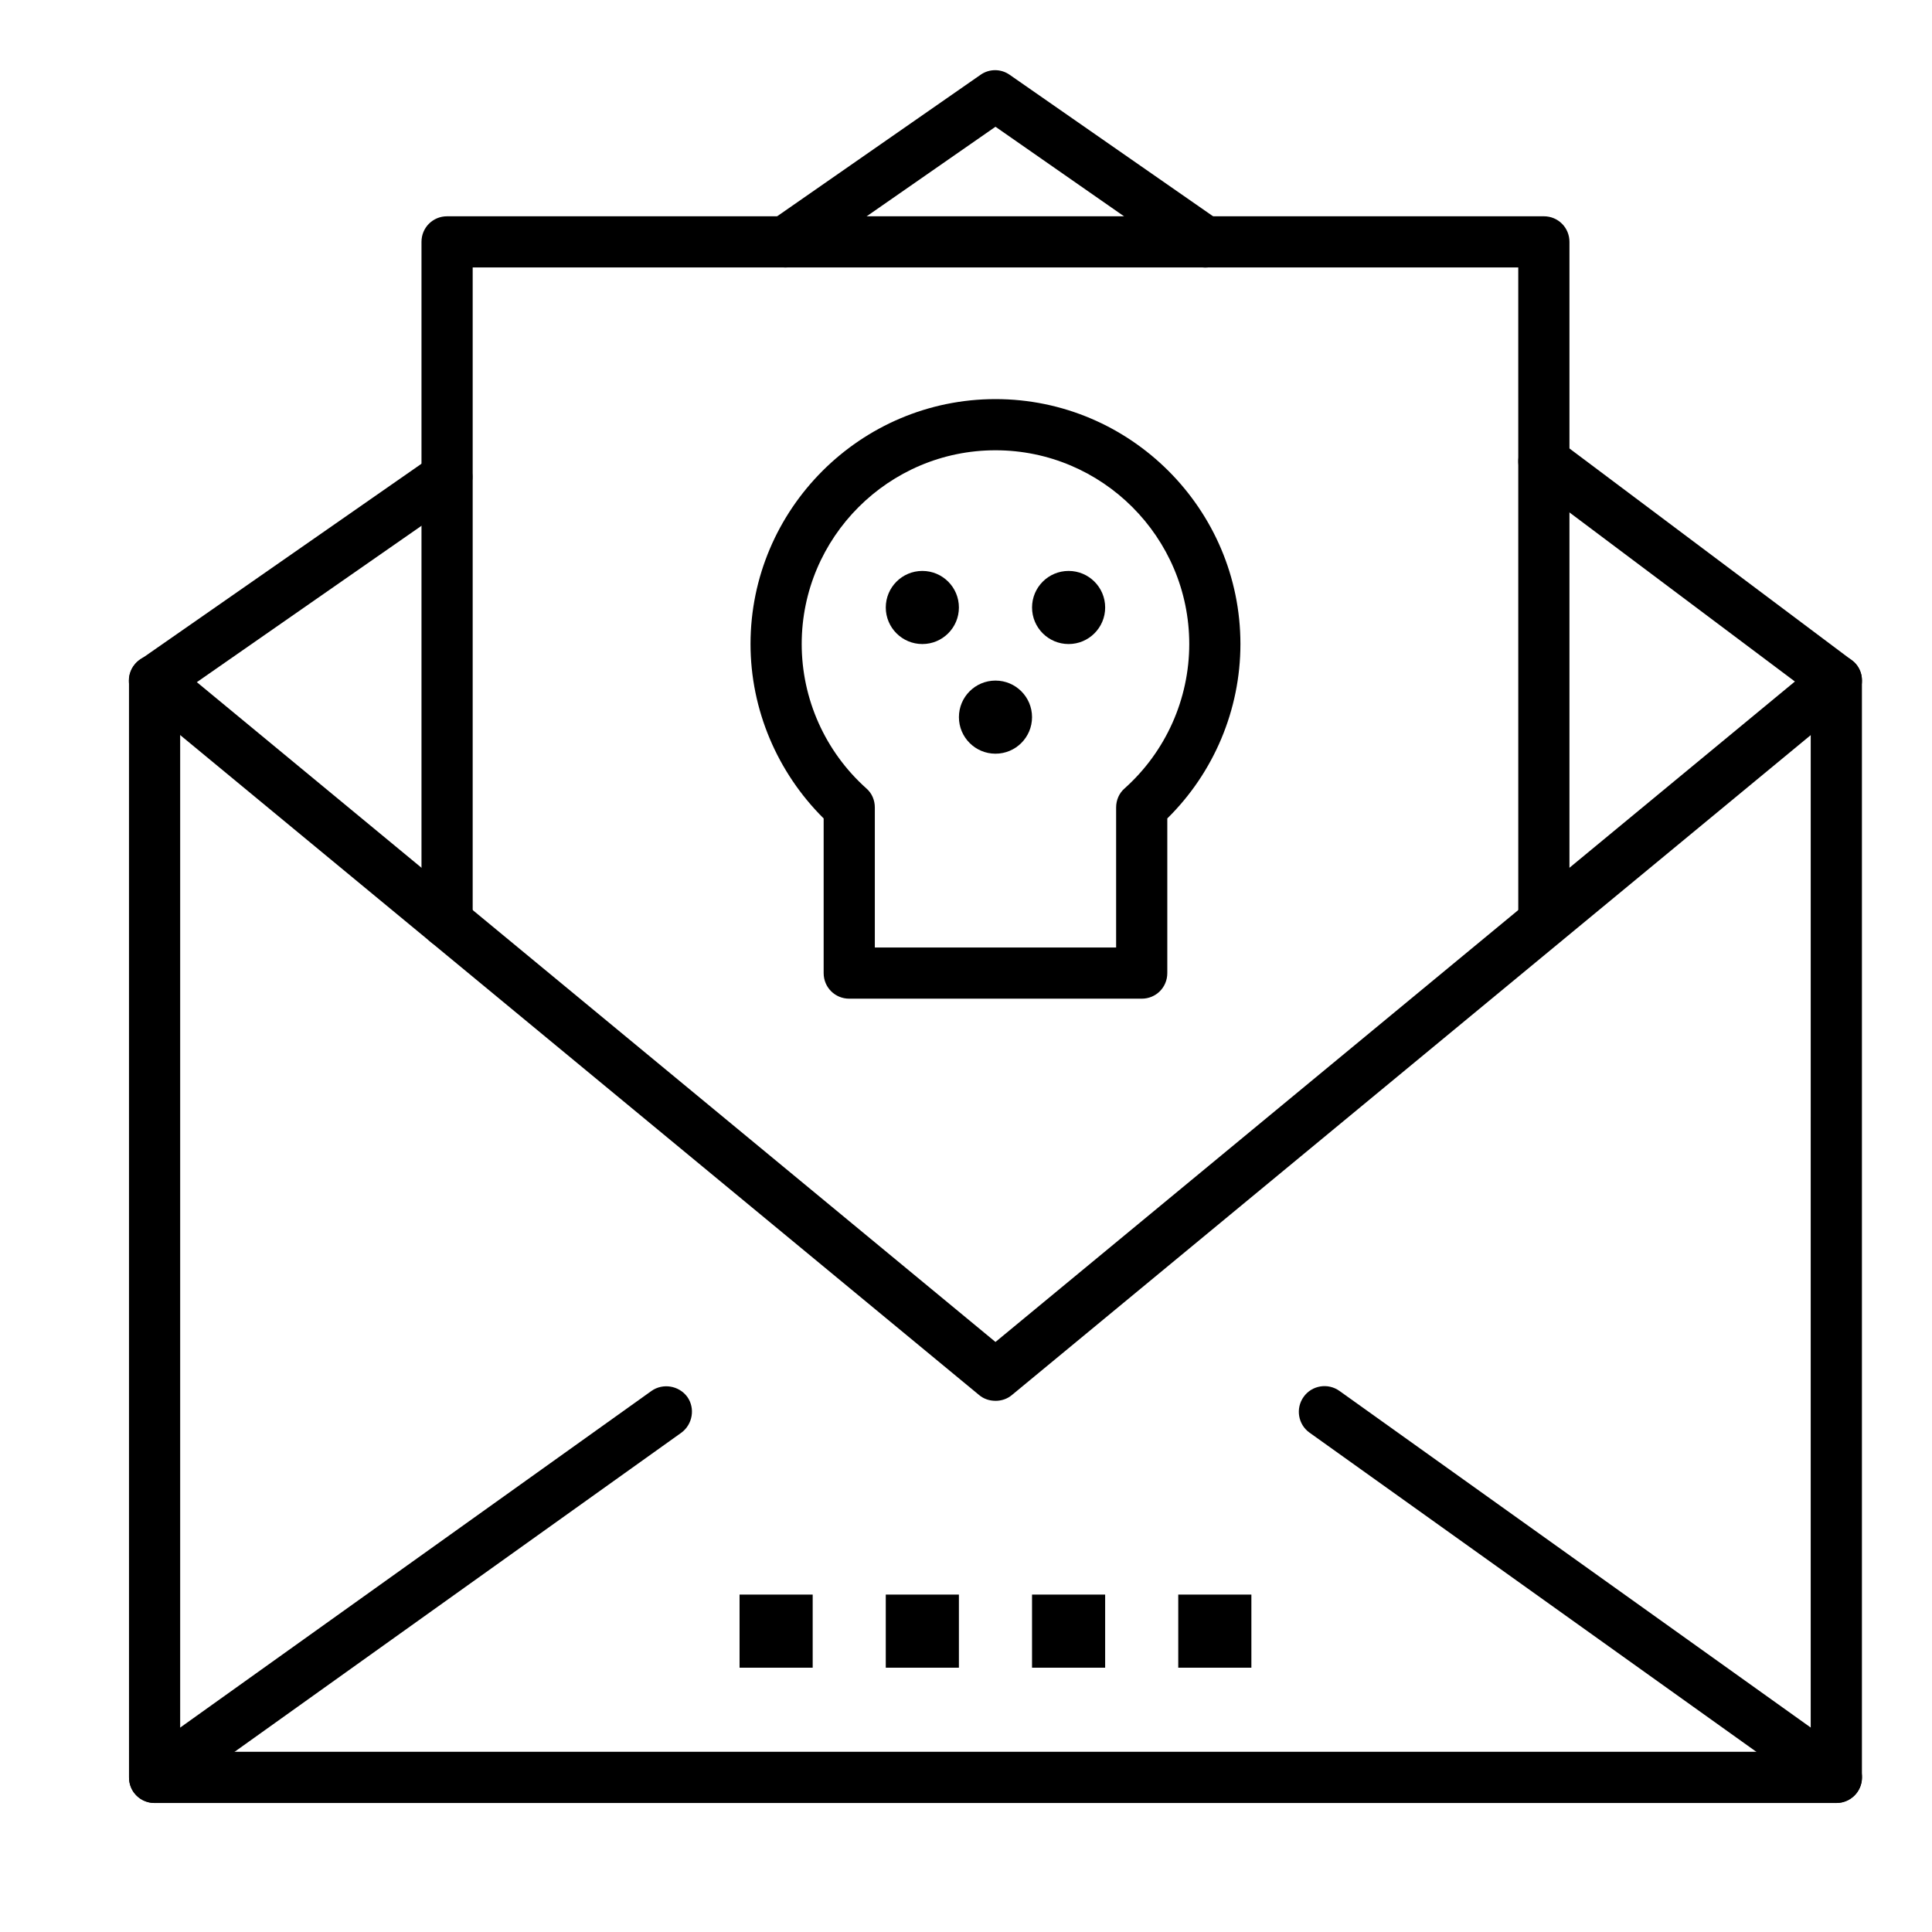
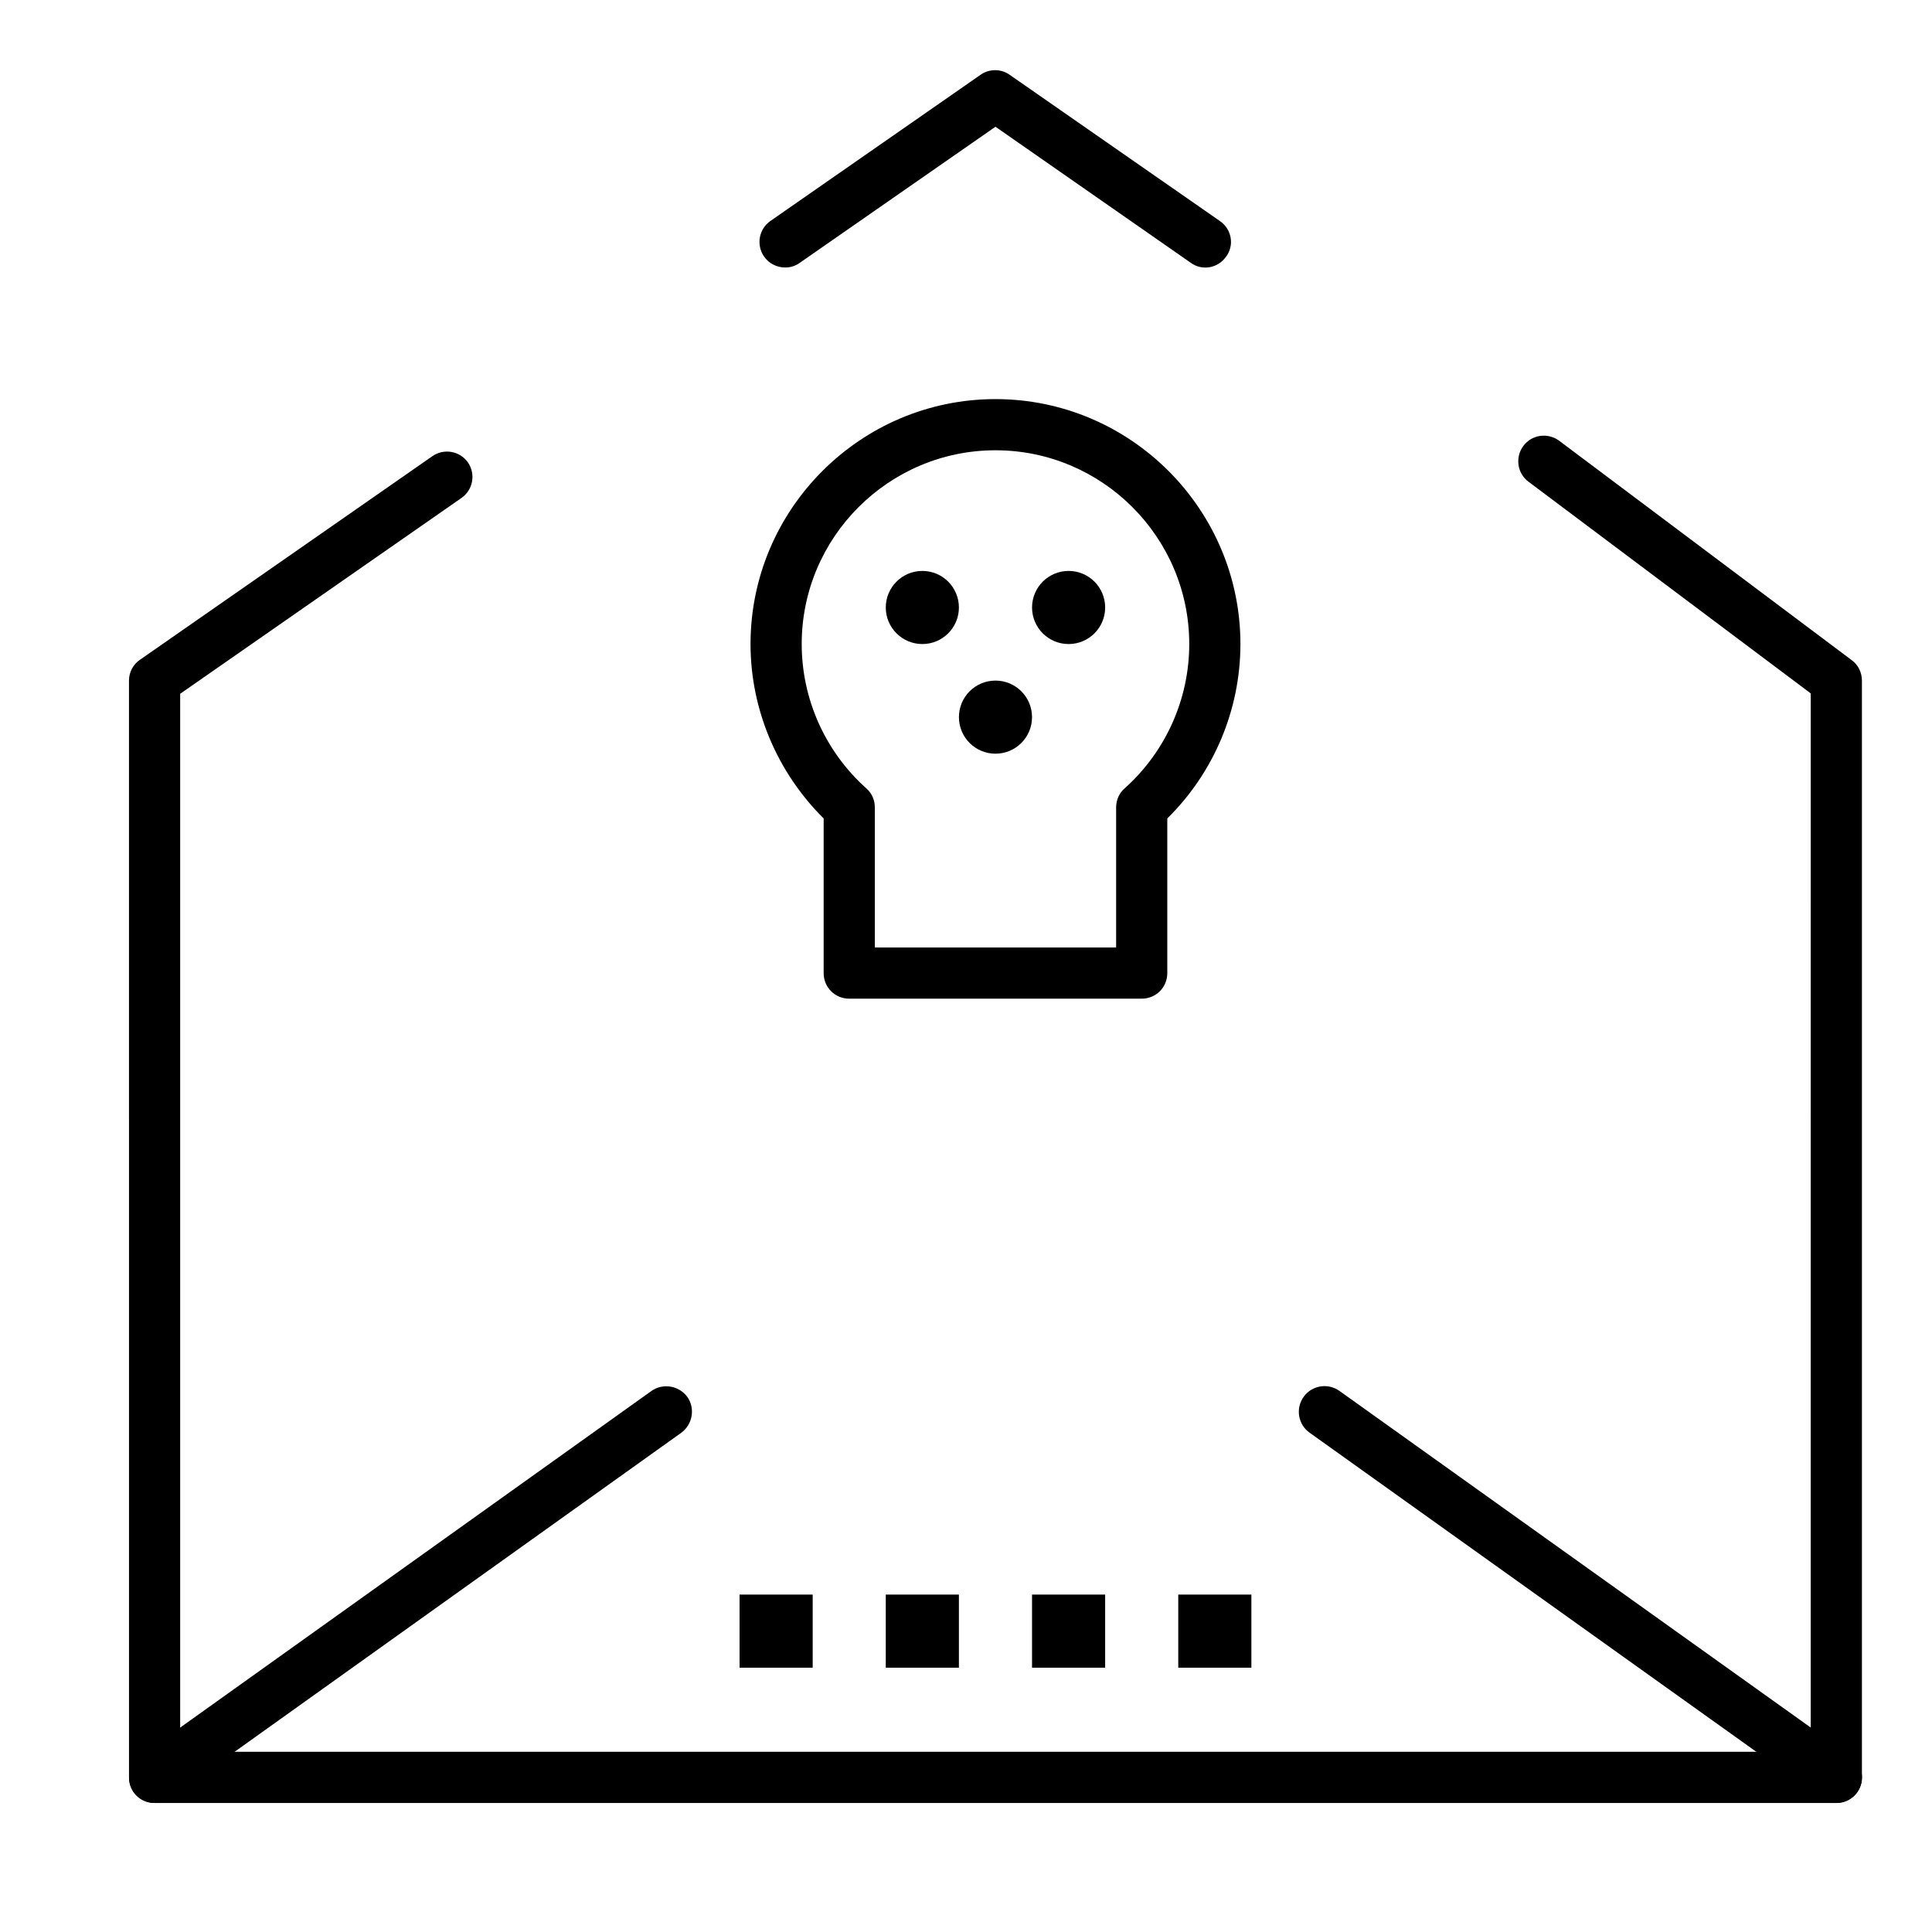
<svg xmlns="http://www.w3.org/2000/svg" fill="#000000" width="800px" height="800px" version="1.1" viewBox="144 144 512 512">
  <g>
    <path d="m630.65 621.81h-445.68c-3.777 0-6.781-3.004-6.781-6.781l-0.004-290.66c0-2.231 1.066-4.266 2.906-5.523l77.508-53.965c3.102-2.133 7.266-1.355 9.398 1.648 2.133 3.102 1.355 7.266-1.648 9.398l-74.602 51.93v280.39h432.11l0.004-280.49-74.797-56.098c-3.004-2.231-3.586-6.492-1.355-9.496 2.231-3.004 6.492-3.586 9.492-1.355l77.512 58.133c1.742 1.258 2.715 3.293 2.715 5.426v290.66c-0.004 3.777-3.008 6.781-6.785 6.781z" />
    <path d="m352.1 214.89c-2.133 0-4.266-0.969-5.621-2.906-2.133-3.102-1.355-7.266 1.648-9.398l55.711-38.754c2.324-1.648 5.426-1.648 7.75 0l55.711 38.754c3.102 2.133 3.875 6.394 1.648 9.398-2.133 3.102-6.394 3.875-9.398 1.648l-51.738-36.043-51.836 36.043c-1.164 0.867-2.519 1.258-3.875 1.258z" />
-     <path d="m407.81 515.23c-1.551 0-3.102-0.484-4.359-1.551l-222.84-184.08c-2.906-2.422-3.293-6.684-0.871-9.594 2.422-2.906 6.684-3.293 9.594-0.871l218.48 180.5 218.48-180.5c2.906-2.422 7.172-1.938 9.594 0.871 2.422 2.906 1.938 7.168-0.871 9.594l-222.84 184.09c-1.258 1.062-2.809 1.547-4.359 1.547z" />
    <path d="m184.97 621.81c-2.133 0-4.168-0.969-5.523-2.809-2.133-3.004-1.453-7.266 1.551-9.492l135.64-96.887c3.004-2.133 7.266-1.453 9.496 1.551 2.133 3.004 1.453 7.266-1.551 9.496l-135.64 96.883c-1.262 0.867-2.617 1.258-3.973 1.258z" />
    <path d="m630.65 621.81c-1.355 0-2.715-0.387-3.973-1.258l-135.64-96.887c-3.004-2.133-3.777-6.394-1.551-9.496 2.133-3.004 6.394-3.777 9.496-1.551l135.64 96.887c3.004 2.133 3.781 6.394 1.551 9.492-1.355 1.844-3.391 2.812-5.523 2.812z" />
-     <path d="m262.48 395.19c-3.777 0-6.781-3.004-6.781-6.781v-180.31c0-3.777 3.004-6.781 6.781-6.781h290.66c3.777 0 6.781 3.004 6.781 6.781v180.21c0 3.777-3.004 6.781-6.781 6.781s-6.781-3.004-6.781-6.781l-0.004-173.43h-277.09v173.52c0 3.777-3.004 6.781-6.781 6.781z" />
    <path d="m339.99 566.58h19.379v19.379h-19.379z" />
    <path d="m378.74 566.58h19.379v19.379h-19.379z" />
    <path d="m417.5 566.58h19.375v19.379h-19.375z" />
    <path d="m456.25 566.58h19.379v19.379h-19.379z" />
    <path d="m446.57 408.66h-77.512c-3.777 0-6.781-3.004-6.781-6.781v-40.984c-12.305-12.207-19.379-28.871-19.379-46.215 0-35.75 29.164-64.914 64.914-64.914s64.914 29.164 64.914 64.914c0 17.441-7.074 34.105-19.379 46.215v40.984c0.004 3.781-3 6.781-6.777 6.781zm-70.73-13.562h63.945v-37.109c0-1.938 0.777-3.777 2.231-5.039 10.949-9.785 17.148-23.738 17.148-38.27 0-28.293-23.059-51.352-51.352-51.352-28.293 0-51.352 23.059-51.352 51.352 0 14.531 6.199 28.484 17.148 38.27 1.453 1.258 2.231 3.102 2.231 5.039z" />
    <path d="m398.12 304.99c0 5.352-4.336 9.688-9.688 9.688-5.352 0-9.691-4.336-9.691-9.688 0-5.352 4.34-9.688 9.691-9.688 5.352 0 9.688 4.336 9.688 9.688" />
    <path d="m436.88 304.99c0 5.352-4.336 9.688-9.688 9.688s-9.688-4.336-9.688-9.688c0-5.352 4.336-9.688 9.688-9.688s9.688 4.336 9.688 9.688" />
    <path d="m417.5 334.05c0 5.352-4.336 9.688-9.688 9.688-5.352 0-9.688-4.336-9.688-9.688 0-5.352 4.336-9.688 9.688-9.688 5.352 0 9.688 4.336 9.688 9.688" />
  </g>
</svg>